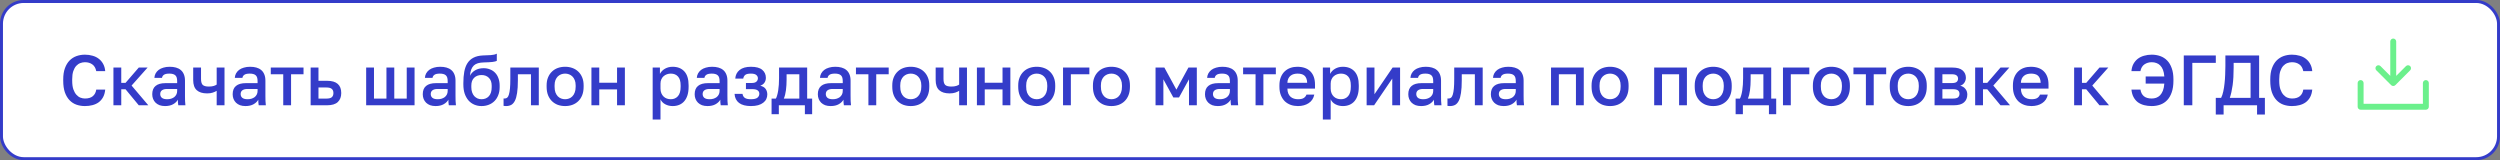
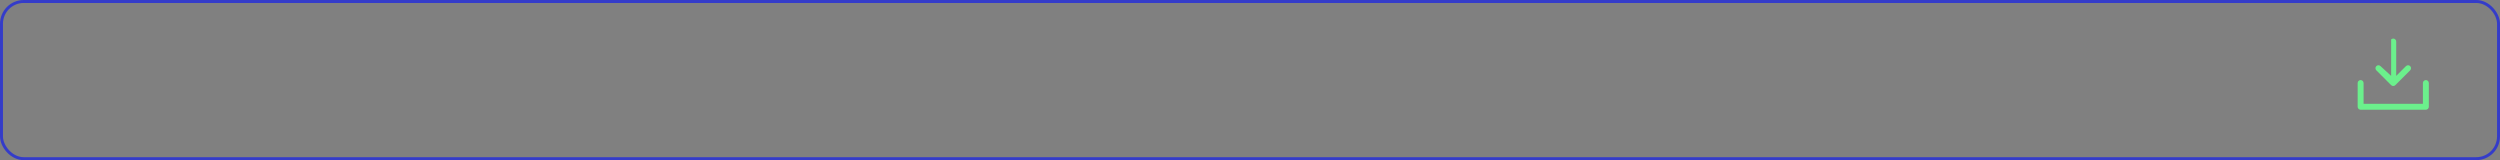
<svg xmlns="http://www.w3.org/2000/svg" width="843" height="54" viewBox="0 0 843 54" fill="none">
  <rect x="0" y="0" width="843" height="54" fill="#808080" stroke="none" />
-   <rect x="0.5" y="0.5" width="842" height="53" rx="7.5" fill="white" />
  <rect x="0.5" y="0.5" width="842" height="53" rx="7.5" stroke="#343CC9" />
-   <path d="M28.64 35.764C27.6 35.764 26.632 35.604 25.736 35.284C24.856 34.964 24.088 34.46 23.432 33.772C22.776 33.084 22.256 32.204 21.872 31.132C21.504 30.044 21.32 28.74 21.32 27.22V26.74C21.32 25.284 21.512 24.036 21.896 22.996C22.28 21.94 22.8 21.076 23.456 20.404C24.128 19.732 24.904 19.236 25.784 18.916C26.68 18.596 27.632 18.436 28.64 18.436C29.568 18.436 30.432 18.556 31.232 18.796C32.032 19.02 32.728 19.364 33.32 19.828C33.928 20.292 34.416 20.868 34.784 21.556C35.168 22.244 35.4 23.052 35.48 23.98H32.456C32.248 22.94 31.8 22.18 31.112 21.7C30.44 21.22 29.616 20.98 28.64 20.98C28.112 20.98 27.592 21.076 27.08 21.268C26.568 21.46 26.104 21.78 25.688 22.228C25.288 22.676 24.96 23.268 24.704 24.004C24.464 24.74 24.344 25.652 24.344 26.74V27.22C24.344 28.372 24.472 29.332 24.728 30.1C25 30.868 25.344 31.484 25.76 31.948C26.176 32.412 26.632 32.74 27.128 32.932C27.64 33.124 28.144 33.22 28.64 33.22C29.792 33.22 30.68 32.956 31.304 32.428C31.944 31.884 32.328 31.148 32.456 30.22H35.48C35.384 31.212 35.144 32.06 34.76 32.764C34.376 33.468 33.88 34.044 33.272 34.492C32.68 34.924 31.984 35.244 31.184 35.452C30.4 35.66 29.552 35.764 28.64 35.764ZM38.25 22.78H40.89V27.94H42.33L46.794 22.78H49.77L44.37 28.852L50.01 35.5H46.794L42.33 30.1H40.89V35.5H38.25V22.78ZM55.658 35.764C54.97 35.764 54.354 35.668 53.81 35.476C53.282 35.268 52.834 34.988 52.466 34.636C52.098 34.268 51.818 33.844 51.626 33.364C51.434 32.884 51.338 32.356 51.338 31.78C51.338 30.516 51.714 29.58 52.466 28.972C53.218 28.348 54.322 28.036 55.778 28.036H59.738V27.34C59.738 26.38 59.522 25.724 59.09 25.372C58.674 25.004 58.01 24.82 57.098 24.82C56.282 24.82 55.682 24.948 55.298 25.204C54.914 25.46 54.69 25.812 54.626 26.26H52.058C52.09 25.716 52.226 25.22 52.466 24.772C52.722 24.308 53.066 23.908 53.498 23.572C53.946 23.236 54.482 22.98 55.106 22.804C55.73 22.612 56.434 22.516 57.218 22.516C58.002 22.516 58.706 22.604 59.33 22.78C59.97 22.956 60.514 23.236 60.962 23.62C61.41 23.988 61.754 24.468 61.994 25.06C62.25 25.652 62.378 26.364 62.378 27.196V32.26C62.378 32.932 62.386 33.524 62.402 34.036C62.418 34.532 62.458 35.02 62.522 35.5H60.122C60.074 35.132 60.034 34.82 60.002 34.564C59.986 34.308 59.978 33.988 59.978 33.604C59.674 34.196 59.146 34.708 58.394 35.14C57.658 35.556 56.746 35.764 55.658 35.764ZM56.378 33.46C56.826 33.46 57.25 33.404 57.65 33.292C58.066 33.164 58.426 32.988 58.73 32.764C59.034 32.524 59.274 32.236 59.45 31.9C59.642 31.548 59.738 31.148 59.738 30.7V30.004H56.258C55.586 30.004 55.042 30.148 54.626 30.436C54.226 30.724 54.026 31.148 54.026 31.708C54.026 32.236 54.21 32.66 54.578 32.98C54.962 33.3 55.562 33.46 56.378 33.46ZM73.065 30.628C72.697 30.852 72.257 31.052 71.745 31.228C71.249 31.404 70.609 31.492 69.825 31.492C68.305 31.492 67.145 31.132 66.345 30.412C65.545 29.692 65.145 28.548 65.145 26.98V22.78H67.785V26.62C67.785 27.58 67.977 28.252 68.361 28.636C68.761 29.004 69.449 29.188 70.425 29.188C71.097 29.188 71.657 29.116 72.105 28.972C72.569 28.812 72.889 28.66 73.065 28.516V22.78H75.705V35.5H73.065V30.628ZM82.775 35.764C82.087 35.764 81.471 35.668 80.927 35.476C80.399 35.268 79.951 34.988 79.583 34.636C79.215 34.268 78.935 33.844 78.743 33.364C78.551 32.884 78.455 32.356 78.455 31.78C78.455 30.516 78.831 29.58 79.583 28.972C80.335 28.348 81.439 28.036 82.895 28.036H86.855V27.34C86.855 26.38 86.639 25.724 86.207 25.372C85.791 25.004 85.127 24.82 84.215 24.82C83.399 24.82 82.799 24.948 82.415 25.204C82.031 25.46 81.807 25.812 81.743 26.26H79.175C79.207 25.716 79.343 25.22 79.583 24.772C79.839 24.308 80.183 23.908 80.615 23.572C81.063 23.236 81.599 22.98 82.223 22.804C82.847 22.612 83.551 22.516 84.335 22.516C85.119 22.516 85.823 22.604 86.447 22.78C87.087 22.956 87.631 23.236 88.079 23.62C88.527 23.988 88.871 24.468 89.111 25.06C89.367 25.652 89.495 26.364 89.495 27.196V32.26C89.495 32.932 89.503 33.524 89.519 34.036C89.535 34.532 89.575 35.02 89.639 35.5H87.239C87.191 35.132 87.151 34.82 87.119 34.564C87.103 34.308 87.095 33.988 87.095 33.604C86.791 34.196 86.263 34.708 85.511 35.14C84.775 35.556 83.863 35.764 82.775 35.764ZM83.495 33.46C83.943 33.46 84.367 33.404 84.767 33.292C85.183 33.164 85.543 32.988 85.847 32.764C86.151 32.524 86.391 32.236 86.567 31.9C86.759 31.548 86.855 31.148 86.855 30.7V30.004H83.375C82.703 30.004 82.159 30.148 81.743 30.436C81.343 30.724 81.143 31.148 81.143 31.708C81.143 32.236 81.327 32.66 81.695 32.98C82.079 33.3 82.679 33.46 83.495 33.46ZM95.508 25.036H91.308V22.78H102.348V25.036H98.148V35.5H95.508V25.036ZM104.748 22.78H107.388V27.244H110.268C111.9 27.244 113.108 27.596 113.892 28.3C114.676 28.988 115.068 30.012 115.068 31.372C115.068 32.652 114.684 33.66 113.916 34.396C113.148 35.132 111.932 35.5 110.268 35.5H104.748V22.78ZM110.028 33.244C110.908 33.244 111.524 33.092 111.876 32.788C112.244 32.468 112.428 31.996 112.428 31.372C112.428 30.748 112.244 30.284 111.876 29.98C111.524 29.66 110.908 29.5 110.028 29.5H107.388V33.244H110.028ZM123.469 22.78H126.109V33.244H130.309V22.78H132.949V33.244H137.149V22.78H139.789V35.5H123.469V22.78ZM146.877 35.764C146.189 35.764 145.573 35.668 145.029 35.476C144.501 35.268 144.053 34.988 143.685 34.636C143.317 34.268 143.037 33.844 142.845 33.364C142.653 32.884 142.557 32.356 142.557 31.78C142.557 30.516 142.933 29.58 143.685 28.972C144.437 28.348 145.541 28.036 146.997 28.036H150.957V27.34C150.957 26.38 150.741 25.724 150.309 25.372C149.893 25.004 149.229 24.82 148.317 24.82C147.501 24.82 146.901 24.948 146.517 25.204C146.133 25.46 145.909 25.812 145.845 26.26H143.277C143.309 25.716 143.445 25.22 143.685 24.772C143.941 24.308 144.285 23.908 144.717 23.572C145.165 23.236 145.701 22.98 146.325 22.804C146.949 22.612 147.653 22.516 148.437 22.516C149.221 22.516 149.925 22.604 150.549 22.78C151.189 22.956 151.733 23.236 152.181 23.62C152.629 23.988 152.973 24.468 153.213 25.06C153.469 25.652 153.597 26.364 153.597 27.196V32.26C153.597 32.932 153.605 33.524 153.621 34.036C153.637 34.532 153.677 35.02 153.741 35.5H151.341C151.293 35.132 151.253 34.82 151.221 34.564C151.205 34.308 151.197 33.988 151.197 33.604C150.893 34.196 150.365 34.708 149.613 35.14C148.877 35.556 147.965 35.764 146.877 35.764ZM147.597 33.46C148.045 33.46 148.469 33.404 148.869 33.292C149.285 33.164 149.645 32.988 149.949 32.764C150.253 32.524 150.493 32.236 150.669 31.9C150.861 31.548 150.957 31.148 150.957 30.7V30.004H147.477C146.805 30.004 146.261 30.148 145.845 30.436C145.445 30.724 145.245 31.148 145.245 31.708C145.245 32.236 145.429 32.66 145.797 32.98C146.181 33.3 146.781 33.46 147.597 33.46ZM162.364 35.764C161.5 35.764 160.692 35.604 159.94 35.284C159.188 34.964 158.54 34.5 157.996 33.892C157.452 33.268 157.02 32.508 156.7 31.612C156.396 30.7 156.244 29.66 156.244 28.492V28.012C156.244 26.572 156.348 25.292 156.556 24.172C156.764 23.052 157.116 22.1 157.612 21.316C158.124 20.516 158.796 19.9 159.628 19.468C160.476 19.02 161.524 18.764 162.772 18.7C163.78 18.652 164.692 18.612 165.508 18.58C166.324 18.532 166.996 18.372 167.524 18.1V20.524C167.268 20.668 166.796 20.788 166.108 20.884C165.42 20.964 164.428 21.02 163.132 21.052C162.38 21.068 161.724 21.156 161.164 21.316C160.62 21.476 160.156 21.732 159.772 22.084C159.404 22.436 159.108 22.9 158.884 23.476C158.676 24.036 158.54 24.724 158.476 25.54C158.844 24.788 159.42 24.18 160.204 23.716C161.004 23.236 161.964 22.996 163.084 22.996C163.868 22.996 164.588 23.132 165.244 23.404C165.916 23.66 166.492 24.044 166.972 24.556C167.452 25.052 167.82 25.668 168.076 26.404C168.348 27.124 168.484 27.94 168.484 28.852V29.404C168.484 30.396 168.324 31.292 168.004 32.092C167.7 32.876 167.276 33.54 166.732 34.084C166.188 34.628 165.54 35.044 164.788 35.332C164.052 35.62 163.244 35.764 162.364 35.764ZM162.364 33.46C163.404 33.46 164.236 33.116 164.86 32.428C165.484 31.74 165.796 30.732 165.796 29.404V28.852C165.796 27.732 165.476 26.86 164.836 26.236C164.212 25.612 163.388 25.3 162.364 25.3C161.34 25.3 160.508 25.612 159.868 26.236C159.244 26.844 158.932 27.716 158.932 28.852V29.404C158.932 30.044 159.02 30.62 159.196 31.132C159.372 31.628 159.612 32.052 159.916 32.404C160.236 32.74 160.604 33.004 161.02 33.196C161.436 33.372 161.884 33.46 162.364 33.46ZM170.643 35.764C170.515 35.764 170.371 35.756 170.211 35.74C170.067 35.74 169.931 35.724 169.803 35.692V33.196C169.883 33.212 170.003 33.22 170.163 33.22C170.499 33.22 170.787 33.124 171.027 32.932C171.267 32.724 171.459 32.372 171.603 31.876C171.763 31.364 171.883 30.684 171.963 29.836C172.043 28.988 172.083 27.916 172.083 26.62V22.78H181.683V35.5H179.043V25.036H174.627V27.1C174.627 28.812 174.539 30.228 174.363 31.348C174.203 32.452 173.955 33.332 173.619 33.988C173.283 34.644 172.867 35.108 172.371 35.38C171.875 35.636 171.299 35.764 170.643 35.764ZM190.559 35.764C189.679 35.764 188.855 35.628 188.087 35.356C187.335 35.068 186.679 34.652 186.119 34.108C185.559 33.564 185.119 32.892 184.799 32.092C184.479 31.276 184.319 30.332 184.319 29.26V28.78C184.319 27.772 184.479 26.884 184.799 26.116C185.119 25.332 185.559 24.676 186.119 24.148C186.679 23.604 187.335 23.196 188.087 22.924C188.855 22.652 189.679 22.516 190.559 22.516C191.439 22.516 192.255 22.652 193.007 22.924C193.775 23.196 194.439 23.604 194.999 24.148C195.559 24.676 195.999 25.332 196.319 26.116C196.639 26.884 196.799 27.772 196.799 28.78V29.26C196.799 30.332 196.639 31.276 196.319 32.092C195.999 32.892 195.559 33.564 194.999 34.108C194.439 34.652 193.775 35.068 193.007 35.356C192.255 35.628 191.439 35.764 190.559 35.764ZM190.559 33.46C191.023 33.46 191.463 33.38 191.879 33.22C192.311 33.06 192.687 32.812 193.007 32.476C193.343 32.14 193.607 31.708 193.799 31.18C194.007 30.652 194.111 30.012 194.111 29.26V28.78C194.111 28.092 194.007 27.5 193.799 27.004C193.607 26.508 193.343 26.1 193.007 25.78C192.687 25.46 192.311 25.22 191.879 25.06C191.463 24.9 191.023 24.82 190.559 24.82C190.095 24.82 189.647 24.9 189.215 25.06C188.799 25.22 188.423 25.46 188.087 25.78C187.767 26.1 187.503 26.508 187.295 27.004C187.103 27.5 187.007 28.092 187.007 28.78V29.26C187.007 30.012 187.103 30.652 187.295 31.18C187.503 31.708 187.767 32.14 188.087 32.476C188.423 32.812 188.799 33.06 189.215 33.22C189.647 33.38 190.095 33.46 190.559 33.46ZM199.43 22.78H202.07V27.892H208.07V22.78H210.71V35.5H208.07V30.148H202.07V35.5H199.43V22.78ZM220.078 22.78H222.526V24.916C222.91 24.18 223.478 23.596 224.23 23.164C224.998 22.732 225.862 22.516 226.822 22.516C228.486 22.516 229.798 23.036 230.758 24.076C231.718 25.116 232.198 26.684 232.198 28.78V29.26C232.198 30.348 232.07 31.3 231.814 32.116C231.558 32.932 231.19 33.612 230.71 34.156C230.246 34.684 229.686 35.084 229.03 35.356C228.374 35.628 227.638 35.764 226.822 35.764C225.91 35.764 225.078 35.564 224.326 35.164C223.574 34.764 223.038 34.204 222.718 33.484V40.3H220.078V22.78ZM226.198 33.46C227.19 33.46 227.99 33.116 228.598 32.428C229.206 31.74 229.51 30.684 229.51 29.26V28.78C229.51 27.436 229.214 26.444 228.622 25.804C228.03 25.148 227.222 24.82 226.198 24.82C225.75 24.82 225.318 24.892 224.902 25.036C224.486 25.18 224.11 25.396 223.774 25.684C223.454 25.956 223.198 26.308 223.006 26.74C222.814 27.156 222.718 27.636 222.718 28.18V29.86C222.718 30.468 222.814 30.996 223.006 31.444C223.198 31.892 223.454 32.268 223.774 32.572C224.094 32.876 224.462 33.1 224.878 33.244C225.294 33.388 225.734 33.46 226.198 33.46ZM238.564 35.764C237.876 35.764 237.26 35.668 236.716 35.476C236.188 35.268 235.74 34.988 235.372 34.636C235.004 34.268 234.724 33.844 234.532 33.364C234.34 32.884 234.244 32.356 234.244 31.78C234.244 30.516 234.62 29.58 235.372 28.972C236.124 28.348 237.228 28.036 238.684 28.036H242.644V27.34C242.644 26.38 242.428 25.724 241.996 25.372C241.58 25.004 240.916 24.82 240.004 24.82C239.188 24.82 238.588 24.948 238.204 25.204C237.82 25.46 237.596 25.812 237.532 26.26H234.964C234.996 25.716 235.132 25.22 235.372 24.772C235.628 24.308 235.972 23.908 236.404 23.572C236.852 23.236 237.388 22.98 238.012 22.804C238.636 22.612 239.34 22.516 240.124 22.516C240.908 22.516 241.612 22.604 242.236 22.78C242.876 22.956 243.42 23.236 243.868 23.62C244.316 23.988 244.66 24.468 244.9 25.06C245.156 25.652 245.284 26.364 245.284 27.196V32.26C245.284 32.932 245.292 33.524 245.308 34.036C245.324 34.532 245.364 35.02 245.428 35.5H243.028C242.98 35.132 242.94 34.82 242.908 34.564C242.892 34.308 242.884 33.988 242.884 33.604C242.58 34.196 242.052 34.708 241.3 35.14C240.564 35.556 239.652 35.764 238.564 35.764ZM239.284 33.46C239.732 33.46 240.156 33.404 240.556 33.292C240.972 33.164 241.332 32.988 241.636 32.764C241.94 32.524 242.18 32.236 242.356 31.9C242.548 31.548 242.644 31.148 242.644 30.7V30.004H239.164C238.492 30.004 237.948 30.148 237.532 30.436C237.132 30.724 236.932 31.148 236.932 31.708C236.932 32.236 237.116 32.66 237.484 32.98C237.868 33.3 238.468 33.46 239.284 33.46ZM253.212 35.764C251.484 35.764 250.148 35.412 249.204 34.708C248.276 33.988 247.772 32.972 247.692 31.66H250.38C250.46 32.236 250.716 32.684 251.148 33.004C251.58 33.308 252.252 33.46 253.164 33.46C254.252 33.46 255.004 33.284 255.42 32.932C255.836 32.58 256.044 32.14 256.044 31.612C256.044 31.132 255.86 30.756 255.492 30.484C255.14 30.196 254.516 30.052 253.62 30.052H251.532V27.988H253.452C254.188 27.988 254.724 27.836 255.06 27.532C255.396 27.228 255.564 26.844 255.564 26.38C255.564 25.964 255.388 25.604 255.036 25.3C254.684 24.98 254.076 24.82 253.212 24.82C252.284 24.82 251.636 24.972 251.268 25.276C250.916 25.58 250.7 25.988 250.62 26.5H247.932C248.012 25.284 248.5 24.316 249.396 23.596C250.308 22.876 251.58 22.516 253.212 22.516C254.956 22.516 256.228 22.86 257.028 23.548C257.844 24.236 258.252 25.132 258.252 26.236C258.252 26.844 258.1 27.38 257.796 27.844C257.508 28.308 257.028 28.66 256.356 28.9C257.252 29.124 257.868 29.5 258.204 30.028C258.556 30.556 258.732 31.164 258.732 31.852C258.732 32.396 258.62 32.908 258.396 33.388C258.172 33.868 257.828 34.284 257.364 34.636C256.916 34.988 256.34 35.268 255.636 35.476C254.948 35.668 254.14 35.764 253.212 35.764ZM260.175 33.244H261.615C261.775 33.004 261.919 32.644 262.047 32.164C262.191 31.684 262.311 31.14 262.407 30.532C262.503 29.908 262.575 29.244 262.623 28.54C262.671 27.82 262.695 27.1 262.695 26.38V22.78H272.175V33.244H273.855V38.5H271.407V35.5H262.623V38.5H260.175V33.244ZM269.535 33.244V25.036H265.239V26.86C265.239 28.092 265.167 29.276 265.023 30.412C264.879 31.532 264.639 32.476 264.303 33.244H269.535ZM280.095 35.764C279.407 35.764 278.791 35.668 278.247 35.476C277.719 35.268 277.271 34.988 276.903 34.636C276.535 34.268 276.255 33.844 276.063 33.364C275.871 32.884 275.775 32.356 275.775 31.78C275.775 30.516 276.151 29.58 276.903 28.972C277.655 28.348 278.759 28.036 280.215 28.036H284.175V27.34C284.175 26.38 283.959 25.724 283.527 25.372C283.111 25.004 282.447 24.82 281.535 24.82C280.719 24.82 280.119 24.948 279.735 25.204C279.351 25.46 279.127 25.812 279.063 26.26H276.495C276.527 25.716 276.663 25.22 276.903 24.772C277.159 24.308 277.503 23.908 277.935 23.572C278.383 23.236 278.919 22.98 279.543 22.804C280.167 22.612 280.871 22.516 281.655 22.516C282.439 22.516 283.143 22.604 283.767 22.78C284.407 22.956 284.951 23.236 285.399 23.62C285.847 23.988 286.191 24.468 286.431 25.06C286.687 25.652 286.815 26.364 286.815 27.196V32.26C286.815 32.932 286.823 33.524 286.839 34.036C286.855 34.532 286.895 35.02 286.959 35.5H284.559C284.511 35.132 284.471 34.82 284.439 34.564C284.423 34.308 284.415 33.988 284.415 33.604C284.111 34.196 283.583 34.708 282.831 35.14C282.095 35.556 281.183 35.764 280.095 35.764ZM280.815 33.46C281.263 33.46 281.687 33.404 282.087 33.292C282.503 33.164 282.863 32.988 283.167 32.764C283.471 32.524 283.711 32.236 283.887 31.9C284.079 31.548 284.175 31.148 284.175 30.7V30.004H280.695C280.023 30.004 279.479 30.148 279.063 30.436C278.663 30.724 278.463 31.148 278.463 31.708C278.463 32.236 278.647 32.66 279.015 32.98C279.399 33.3 279.999 33.46 280.815 33.46ZM292.828 25.036H288.628V22.78H299.668V25.036H295.468V35.5H292.828V25.036ZM307.114 35.764C306.234 35.764 305.41 35.628 304.642 35.356C303.89 35.068 303.234 34.652 302.674 34.108C302.114 33.564 301.674 32.892 301.354 32.092C301.034 31.276 300.874 30.332 300.874 29.26V28.78C300.874 27.772 301.034 26.884 301.354 26.116C301.674 25.332 302.114 24.676 302.674 24.148C303.234 23.604 303.89 23.196 304.642 22.924C305.41 22.652 306.234 22.516 307.114 22.516C307.994 22.516 308.81 22.652 309.562 22.924C310.33 23.196 310.994 23.604 311.554 24.148C312.114 24.676 312.554 25.332 312.874 26.116C313.194 26.884 313.354 27.772 313.354 28.78V29.26C313.354 30.332 313.194 31.276 312.874 32.092C312.554 32.892 312.114 33.564 311.554 34.108C310.994 34.652 310.33 35.068 309.562 35.356C308.81 35.628 307.994 35.764 307.114 35.764ZM307.114 33.46C307.578 33.46 308.018 33.38 308.434 33.22C308.866 33.06 309.242 32.812 309.562 32.476C309.898 32.14 310.162 31.708 310.354 31.18C310.562 30.652 310.666 30.012 310.666 29.26V28.78C310.666 28.092 310.562 27.5 310.354 27.004C310.162 26.508 309.898 26.1 309.562 25.78C309.242 25.46 308.866 25.22 308.434 25.06C308.018 24.9 307.578 24.82 307.114 24.82C306.65 24.82 306.202 24.9 305.77 25.06C305.354 25.22 304.978 25.46 304.642 25.78C304.322 26.1 304.058 26.508 303.85 27.004C303.658 27.5 303.562 28.092 303.562 28.78V29.26C303.562 30.012 303.658 30.652 303.85 31.18C304.058 31.708 304.322 32.14 304.642 32.476C304.978 32.812 305.354 33.06 305.77 33.22C306.202 33.38 306.65 33.46 307.114 33.46ZM323.425 30.628C323.057 30.852 322.617 31.052 322.105 31.228C321.609 31.404 320.969 31.492 320.185 31.492C318.665 31.492 317.505 31.132 316.705 30.412C315.905 29.692 315.505 28.548 315.505 26.98V22.78H318.145V26.62C318.145 27.58 318.337 28.252 318.721 28.636C319.121 29.004 319.809 29.188 320.785 29.188C321.457 29.188 322.017 29.116 322.465 28.972C322.929 28.812 323.249 28.66 323.425 28.516V22.78H326.065V35.5H323.425V30.628ZM329.414 22.78H332.054V27.892H338.054V22.78H340.694V35.5H338.054V30.148H332.054V35.5H329.414V22.78ZM349.583 35.764C348.703 35.764 347.879 35.628 347.111 35.356C346.359 35.068 345.703 34.652 345.143 34.108C344.583 33.564 344.143 32.892 343.823 32.092C343.503 31.276 343.343 30.332 343.343 29.26V28.78C343.343 27.772 343.503 26.884 343.823 26.116C344.143 25.332 344.583 24.676 345.143 24.148C345.703 23.604 346.359 23.196 347.111 22.924C347.879 22.652 348.703 22.516 349.583 22.516C350.463 22.516 351.279 22.652 352.031 22.924C352.799 23.196 353.463 23.604 354.023 24.148C354.583 24.676 355.023 25.332 355.343 26.116C355.663 26.884 355.823 27.772 355.823 28.78V29.26C355.823 30.332 355.663 31.276 355.343 32.092C355.023 32.892 354.583 33.564 354.023 34.108C353.463 34.652 352.799 35.068 352.031 35.356C351.279 35.628 350.463 35.764 349.583 35.764ZM349.583 33.46C350.047 33.46 350.487 33.38 350.903 33.22C351.335 33.06 351.711 32.812 352.031 32.476C352.367 32.14 352.631 31.708 352.823 31.18C353.031 30.652 353.135 30.012 353.135 29.26V28.78C353.135 28.092 353.031 27.5 352.823 27.004C352.631 26.508 352.367 26.1 352.031 25.78C351.711 25.46 351.335 25.22 350.903 25.06C350.487 24.9 350.047 24.82 349.583 24.82C349.119 24.82 348.671 24.9 348.239 25.06C347.823 25.22 347.447 25.46 347.111 25.78C346.791 26.1 346.527 26.508 346.319 27.004C346.127 27.5 346.031 28.092 346.031 28.78V29.26C346.031 30.012 346.127 30.652 346.319 31.18C346.527 31.708 346.791 32.14 347.111 32.476C347.447 32.812 347.823 33.06 348.239 33.22C348.671 33.38 349.119 33.46 349.583 33.46ZM358.453 22.78H367.333V25.036H361.093V35.5H358.453V22.78ZM374.778 35.764C373.898 35.764 373.074 35.628 372.306 35.356C371.554 35.068 370.898 34.652 370.338 34.108C369.778 33.564 369.338 32.892 369.018 32.092C368.698 31.276 368.538 30.332 368.538 29.26V28.78C368.538 27.772 368.698 26.884 369.018 26.116C369.338 25.332 369.778 24.676 370.338 24.148C370.898 23.604 371.554 23.196 372.306 22.924C373.074 22.652 373.898 22.516 374.778 22.516C375.658 22.516 376.474 22.652 377.226 22.924C377.994 23.196 378.658 23.604 379.218 24.148C379.778 24.676 380.218 25.332 380.538 26.116C380.858 26.884 381.018 27.772 381.018 28.78V29.26C381.018 30.332 380.858 31.276 380.538 32.092C380.218 32.892 379.778 33.564 379.218 34.108C378.658 34.652 377.994 35.068 377.226 35.356C376.474 35.628 375.658 35.764 374.778 35.764ZM374.778 33.46C375.242 33.46 375.682 33.38 376.098 33.22C376.53 33.06 376.906 32.812 377.226 32.476C377.562 32.14 377.826 31.708 378.018 31.18C378.226 30.652 378.33 30.012 378.33 29.26V28.78C378.33 28.092 378.226 27.5 378.018 27.004C377.826 26.508 377.562 26.1 377.226 25.78C376.906 25.46 376.53 25.22 376.098 25.06C375.682 24.9 375.242 24.82 374.778 24.82C374.314 24.82 373.866 24.9 373.434 25.06C373.018 25.22 372.642 25.46 372.306 25.78C371.986 26.1 371.722 26.508 371.514 27.004C371.322 27.5 371.226 28.092 371.226 28.78V29.26C371.226 30.012 371.322 30.652 371.514 31.18C371.722 31.708 371.986 32.14 372.306 32.476C372.642 32.812 373.018 33.06 373.434 33.22C373.866 33.38 374.314 33.46 374.778 33.46ZM389.649 22.78H392.625L396.681 30.22L400.737 22.78H403.569V35.5H400.929V26.74L397.569 32.86H395.649L392.289 26.74V35.5H389.649V22.78ZM410.642 35.764C409.954 35.764 409.338 35.668 408.794 35.476C408.266 35.268 407.818 34.988 407.45 34.636C407.082 34.268 406.802 33.844 406.61 33.364C406.418 32.884 406.322 32.356 406.322 31.78C406.322 30.516 406.698 29.58 407.45 28.972C408.202 28.348 409.306 28.036 410.762 28.036H414.722V27.34C414.722 26.38 414.506 25.724 414.074 25.372C413.658 25.004 412.994 24.82 412.082 24.82C411.266 24.82 410.666 24.948 410.282 25.204C409.898 25.46 409.674 25.812 409.61 26.26H407.042C407.074 25.716 407.21 25.22 407.45 24.772C407.706 24.308 408.05 23.908 408.482 23.572C408.93 23.236 409.466 22.98 410.09 22.804C410.714 22.612 411.418 22.516 412.202 22.516C412.986 22.516 413.69 22.604 414.314 22.78C414.954 22.956 415.498 23.236 415.946 23.62C416.394 23.988 416.738 24.468 416.978 25.06C417.234 25.652 417.362 26.364 417.362 27.196V32.26C417.362 32.932 417.37 33.524 417.386 34.036C417.402 34.532 417.442 35.02 417.506 35.5H415.106C415.058 35.132 415.018 34.82 414.986 34.564C414.97 34.308 414.962 33.988 414.962 33.604C414.658 34.196 414.13 34.708 413.378 35.14C412.642 35.556 411.73 35.764 410.642 35.764ZM411.362 33.46C411.81 33.46 412.234 33.404 412.634 33.292C413.05 33.164 413.41 32.988 413.714 32.764C414.018 32.524 414.258 32.236 414.434 31.9C414.626 31.548 414.722 31.148 414.722 30.7V30.004H411.242C410.57 30.004 410.026 30.148 409.61 30.436C409.21 30.724 409.01 31.148 409.01 31.708C409.01 32.236 409.194 32.66 409.562 32.98C409.946 33.3 410.546 33.46 411.362 33.46ZM423.375 25.036H419.175V22.78H430.215V25.036H426.015V35.5H423.375V25.036ZM437.661 35.764C436.813 35.764 436.013 35.636 435.261 35.38C434.509 35.108 433.845 34.708 433.269 34.18C432.709 33.636 432.261 32.956 431.925 32.14C431.589 31.324 431.421 30.364 431.421 29.26V28.78C431.421 27.724 431.581 26.804 431.901 26.02C432.221 25.236 432.653 24.588 433.197 24.076C433.757 23.548 434.397 23.156 435.117 22.9C435.837 22.644 436.605 22.516 437.421 22.516C439.357 22.516 440.837 23.036 441.861 24.076C442.901 25.116 443.421 26.604 443.421 28.54V29.884H434.109C434.125 30.54 434.229 31.1 434.421 31.564C434.629 32.012 434.893 32.38 435.213 32.668C435.549 32.94 435.925 33.14 436.341 33.268C436.773 33.396 437.213 33.46 437.661 33.46C438.573 33.46 439.237 33.316 439.653 33.028C440.085 32.74 440.381 32.364 440.541 31.9H443.181C442.925 33.164 442.293 34.124 441.285 34.78C440.293 35.436 439.085 35.764 437.661 35.764ZM437.541 24.82C437.093 24.82 436.661 24.876 436.245 24.988C435.845 25.1 435.485 25.284 435.165 25.54C434.861 25.78 434.613 26.1 434.421 26.5C434.229 26.884 434.125 27.356 434.109 27.916H440.781C440.765 27.324 440.669 26.828 440.493 26.428C440.333 26.028 440.109 25.708 439.821 25.468C439.533 25.228 439.189 25.06 438.789 24.964C438.405 24.868 437.989 24.82 437.541 24.82ZM446.063 22.78H448.511V24.916C448.895 24.18 449.463 23.596 450.215 23.164C450.983 22.732 451.847 22.516 452.807 22.516C454.471 22.516 455.783 23.036 456.743 24.076C457.703 25.116 458.183 26.684 458.183 28.78V29.26C458.183 30.348 458.055 31.3 457.799 32.116C457.543 32.932 457.175 33.612 456.695 34.156C456.231 34.684 455.671 35.084 455.015 35.356C454.359 35.628 453.623 35.764 452.807 35.764C451.895 35.764 451.063 35.564 450.311 35.164C449.559 34.764 449.023 34.204 448.703 33.484V40.3H446.063V22.78ZM452.183 33.46C453.175 33.46 453.975 33.116 454.583 32.428C455.191 31.74 455.495 30.684 455.495 29.26V28.78C455.495 27.436 455.199 26.444 454.607 25.804C454.015 25.148 453.207 24.82 452.183 24.82C451.735 24.82 451.303 24.892 450.887 25.036C450.471 25.18 450.095 25.396 449.759 25.684C449.439 25.956 449.183 26.308 448.991 26.74C448.799 27.156 448.703 27.636 448.703 28.18V29.86C448.703 30.468 448.799 30.996 448.991 31.444C449.183 31.892 449.439 32.268 449.759 32.572C450.079 32.876 450.447 33.1 450.863 33.244C451.279 33.388 451.719 33.46 452.183 33.46ZM460.828 22.78H463.468V31.78L469.588 22.78H472.108V35.5H469.468V26.5L463.348 35.5H460.828V22.78ZM479.197 35.764C478.509 35.764 477.893 35.668 477.349 35.476C476.821 35.268 476.373 34.988 476.005 34.636C475.637 34.268 475.357 33.844 475.165 33.364C474.973 32.884 474.877 32.356 474.877 31.78C474.877 30.516 475.253 29.58 476.005 28.972C476.757 28.348 477.861 28.036 479.317 28.036H483.277V27.34C483.277 26.38 483.061 25.724 482.629 25.372C482.213 25.004 481.549 24.82 480.637 24.82C479.821 24.82 479.221 24.948 478.837 25.204C478.453 25.46 478.229 25.812 478.165 26.26H475.597C475.629 25.716 475.765 25.22 476.005 24.772C476.261 24.308 476.605 23.908 477.037 23.572C477.485 23.236 478.021 22.98 478.645 22.804C479.269 22.612 479.973 22.516 480.757 22.516C481.541 22.516 482.245 22.604 482.869 22.78C483.509 22.956 484.053 23.236 484.501 23.62C484.949 23.988 485.293 24.468 485.533 25.06C485.789 25.652 485.917 26.364 485.917 27.196V32.26C485.917 32.932 485.925 33.524 485.941 34.036C485.957 34.532 485.997 35.02 486.061 35.5H483.661C483.613 35.132 483.573 34.82 483.541 34.564C483.525 34.308 483.517 33.988 483.517 33.604C483.213 34.196 482.685 34.708 481.933 35.14C481.197 35.556 480.285 35.764 479.197 35.764ZM479.917 33.46C480.365 33.46 480.789 33.404 481.189 33.292C481.605 33.164 481.965 32.988 482.269 32.764C482.573 32.524 482.813 32.236 482.989 31.9C483.181 31.548 483.277 31.148 483.277 30.7V30.004H479.797C479.125 30.004 478.581 30.148 478.165 30.436C477.765 30.724 477.565 31.148 477.565 31.708C477.565 32.236 477.749 32.66 478.117 32.98C478.501 33.3 479.101 33.46 479.917 33.46ZM488.924 35.764C488.796 35.764 488.652 35.756 488.492 35.74C488.348 35.74 488.212 35.724 488.084 35.692V33.196C488.164 33.212 488.284 33.22 488.444 33.22C488.78 33.22 489.068 33.124 489.308 32.932C489.548 32.724 489.74 32.372 489.884 31.876C490.044 31.364 490.164 30.684 490.244 29.836C490.324 28.988 490.364 27.916 490.364 26.62V22.78H499.964V35.5H497.324V25.036H492.908V27.1C492.908 28.812 492.82 30.228 492.644 31.348C492.484 32.452 492.236 33.332 491.9 33.988C491.564 34.644 491.148 35.108 490.652 35.38C490.156 35.636 489.58 35.764 488.924 35.764ZM507.041 35.764C506.353 35.764 505.737 35.668 505.193 35.476C504.665 35.268 504.217 34.988 503.849 34.636C503.481 34.268 503.201 33.844 503.009 33.364C502.817 32.884 502.721 32.356 502.721 31.78C502.721 30.516 503.097 29.58 503.849 28.972C504.601 28.348 505.705 28.036 507.161 28.036H511.121V27.34C511.121 26.38 510.905 25.724 510.473 25.372C510.057 25.004 509.393 24.82 508.481 24.82C507.665 24.82 507.065 24.948 506.681 25.204C506.297 25.46 506.073 25.812 506.009 26.26H503.441C503.473 25.716 503.609 25.22 503.849 24.772C504.105 24.308 504.449 23.908 504.881 23.572C505.329 23.236 505.865 22.98 506.489 22.804C507.113 22.612 507.817 22.516 508.601 22.516C509.385 22.516 510.089 22.604 510.713 22.78C511.353 22.956 511.897 23.236 512.345 23.62C512.793 23.988 513.137 24.468 513.377 25.06C513.633 25.652 513.761 26.364 513.761 27.196V32.26C513.761 32.932 513.769 33.524 513.785 34.036C513.801 34.532 513.841 35.02 513.905 35.5H511.505C511.457 35.132 511.417 34.82 511.385 34.564C511.369 34.308 511.361 33.988 511.361 33.604C511.057 34.196 510.529 34.708 509.777 35.14C509.041 35.556 508.129 35.764 507.041 35.764ZM507.761 33.46C508.209 33.46 508.633 33.404 509.033 33.292C509.449 33.164 509.809 32.988 510.113 32.764C510.417 32.524 510.657 32.236 510.833 31.9C511.025 31.548 511.121 31.148 511.121 30.7V30.004H507.641C506.969 30.004 506.425 30.148 506.009 30.436C505.609 30.724 505.409 31.148 505.409 31.708C505.409 32.236 505.593 32.66 505.961 32.98C506.345 33.3 506.945 33.46 507.761 33.46ZM523.008 22.78H534.048V35.5H531.408V25.036H525.648V35.5H523.008V22.78ZM542.919 35.764C542.039 35.764 541.215 35.628 540.447 35.356C539.695 35.068 539.039 34.652 538.479 34.108C537.919 33.564 537.479 32.892 537.159 32.092C536.839 31.276 536.679 30.332 536.679 29.26V28.78C536.679 27.772 536.839 26.884 537.159 26.116C537.479 25.332 537.919 24.676 538.479 24.148C539.039 23.604 539.695 23.196 540.447 22.924C541.215 22.652 542.039 22.516 542.919 22.516C543.799 22.516 544.615 22.652 545.367 22.924C546.135 23.196 546.799 23.604 547.359 24.148C547.919 24.676 548.359 25.332 548.679 26.116C548.999 26.884 549.159 27.772 549.159 28.78V29.26C549.159 30.332 548.999 31.276 548.679 32.092C548.359 32.892 547.919 33.564 547.359 34.108C546.799 34.652 546.135 35.068 545.367 35.356C544.615 35.628 543.799 35.764 542.919 35.764ZM542.919 33.46C543.383 33.46 543.823 33.38 544.239 33.22C544.671 33.06 545.047 32.812 545.367 32.476C545.703 32.14 545.967 31.708 546.159 31.18C546.367 30.652 546.471 30.012 546.471 29.26V28.78C546.471 28.092 546.367 27.5 546.159 27.004C545.967 26.508 545.703 26.1 545.367 25.78C545.047 25.46 544.671 25.22 544.239 25.06C543.823 24.9 543.383 24.82 542.919 24.82C542.455 24.82 542.007 24.9 541.575 25.06C541.159 25.22 540.783 25.46 540.447 25.78C540.127 26.1 539.863 26.508 539.655 27.004C539.463 27.5 539.367 28.092 539.367 28.78V29.26C539.367 30.012 539.463 30.652 539.655 31.18C539.863 31.708 540.127 32.14 540.447 32.476C540.783 32.812 541.159 33.06 541.575 33.22C542.007 33.38 542.455 33.46 542.919 33.46ZM557.789 22.78H568.829V35.5H566.189V25.036H560.429V35.5H557.789V22.78ZM577.7 35.764C576.82 35.764 575.996 35.628 575.228 35.356C574.476 35.068 573.82 34.652 573.26 34.108C572.7 33.564 572.26 32.892 571.94 32.092C571.62 31.276 571.46 30.332 571.46 29.26V28.78C571.46 27.772 571.62 26.884 571.94 26.116C572.26 25.332 572.7 24.676 573.26 24.148C573.82 23.604 574.476 23.196 575.228 22.924C575.996 22.652 576.82 22.516 577.7 22.516C578.58 22.516 579.396 22.652 580.148 22.924C580.916 23.196 581.58 23.604 582.14 24.148C582.7 24.676 583.14 25.332 583.46 26.116C583.78 26.884 583.94 27.772 583.94 28.78V29.26C583.94 30.332 583.78 31.276 583.46 32.092C583.14 32.892 582.7 33.564 582.14 34.108C581.58 34.652 580.916 35.068 580.148 35.356C579.396 35.628 578.58 35.764 577.7 35.764ZM577.7 33.46C578.164 33.46 578.604 33.38 579.02 33.22C579.452 33.06 579.828 32.812 580.148 32.476C580.484 32.14 580.748 31.708 580.94 31.18C581.148 30.652 581.252 30.012 581.252 29.26V28.78C581.252 28.092 581.148 27.5 580.94 27.004C580.748 26.508 580.484 26.1 580.148 25.78C579.828 25.46 579.452 25.22 579.02 25.06C578.604 24.9 578.164 24.82 577.7 24.82C577.236 24.82 576.788 24.9 576.356 25.06C575.94 25.22 575.564 25.46 575.228 25.78C574.908 26.1 574.644 26.508 574.436 27.004C574.244 27.5 574.148 28.092 574.148 28.78V29.26C574.148 30.012 574.244 30.652 574.436 31.18C574.644 31.708 574.908 32.14 575.228 32.476C575.564 32.812 575.94 33.06 576.356 33.22C576.788 33.38 577.236 33.46 577.7 33.46ZM585.253 33.244H586.693C586.853 33.004 586.997 32.644 587.125 32.164C587.269 31.684 587.389 31.14 587.485 30.532C587.581 29.908 587.653 29.244 587.701 28.54C587.749 27.82 587.773 27.1 587.773 26.38V22.78H597.253V33.244H598.933V38.5H596.485V35.5H587.701V38.5H585.253V33.244ZM594.613 33.244V25.036H590.317V26.86C590.317 28.092 590.245 29.276 590.101 30.412C589.957 31.532 589.717 32.476 589.381 33.244H594.613ZM601.219 22.78H610.099V25.036H603.859V35.5H601.219V22.78ZM617.544 35.764C616.664 35.764 615.84 35.628 615.072 35.356C614.32 35.068 613.664 34.652 613.104 34.108C612.544 33.564 612.104 32.892 611.784 32.092C611.464 31.276 611.304 30.332 611.304 29.26V28.78C611.304 27.772 611.464 26.884 611.784 26.116C612.104 25.332 612.544 24.676 613.104 24.148C613.664 23.604 614.32 23.196 615.072 22.924C615.84 22.652 616.664 22.516 617.544 22.516C618.424 22.516 619.24 22.652 619.992 22.924C620.76 23.196 621.424 23.604 621.984 24.148C622.544 24.676 622.984 25.332 623.304 26.116C623.624 26.884 623.784 27.772 623.784 28.78V29.26C623.784 30.332 623.624 31.276 623.304 32.092C622.984 32.892 622.544 33.564 621.984 34.108C621.424 34.652 620.76 35.068 619.992 35.356C619.24 35.628 618.424 35.764 617.544 35.764ZM617.544 33.46C618.008 33.46 618.448 33.38 618.864 33.22C619.296 33.06 619.672 32.812 619.992 32.476C620.328 32.14 620.592 31.708 620.784 31.18C620.992 30.652 621.096 30.012 621.096 29.26V28.78C621.096 28.092 620.992 27.5 620.784 27.004C620.592 26.508 620.328 26.1 619.992 25.78C619.672 25.46 619.296 25.22 618.864 25.06C618.448 24.9 618.008 24.82 617.544 24.82C617.08 24.82 616.632 24.9 616.2 25.06C615.784 25.22 615.408 25.46 615.072 25.78C614.752 26.1 614.488 26.508 614.28 27.004C614.088 27.5 613.992 28.092 613.992 28.78V29.26C613.992 30.012 614.088 30.652 614.28 31.18C614.488 31.708 614.752 32.14 615.072 32.476C615.408 32.812 615.784 33.06 616.2 33.22C616.632 33.38 617.08 33.46 617.544 33.46ZM629.18 25.036H624.98V22.78H636.02V25.036H631.82V35.5H629.18V25.036ZM643.466 35.764C642.586 35.764 641.762 35.628 640.994 35.356C640.242 35.068 639.586 34.652 639.026 34.108C638.466 33.564 638.026 32.892 637.706 32.092C637.386 31.276 637.226 30.332 637.226 29.26V28.78C637.226 27.772 637.386 26.884 637.706 26.116C638.026 25.332 638.466 24.676 639.026 24.148C639.586 23.604 640.242 23.196 640.994 22.924C641.762 22.652 642.586 22.516 643.466 22.516C644.346 22.516 645.162 22.652 645.914 22.924C646.682 23.196 647.346 23.604 647.906 24.148C648.466 24.676 648.906 25.332 649.226 26.116C649.546 26.884 649.706 27.772 649.706 28.78V29.26C649.706 30.332 649.546 31.276 649.226 32.092C648.906 32.892 648.466 33.564 647.906 34.108C647.346 34.652 646.682 35.068 645.914 35.356C645.162 35.628 644.346 35.764 643.466 35.764ZM643.466 33.46C643.93 33.46 644.37 33.38 644.786 33.22C645.218 33.06 645.594 32.812 645.914 32.476C646.25 32.14 646.514 31.708 646.706 31.18C646.914 30.652 647.018 30.012 647.018 29.26V28.78C647.018 28.092 646.914 27.5 646.706 27.004C646.514 26.508 646.25 26.1 645.914 25.78C645.594 25.46 645.218 25.22 644.786 25.06C644.37 24.9 643.93 24.82 643.466 24.82C643.002 24.82 642.554 24.9 642.122 25.06C641.706 25.22 641.33 25.46 640.994 25.78C640.674 26.1 640.41 26.508 640.202 27.004C640.01 27.5 639.914 28.092 639.914 28.78V29.26C639.914 30.012 640.01 30.652 640.202 31.18C640.41 31.708 640.674 32.14 640.994 32.476C641.33 32.812 641.706 33.06 642.122 33.22C642.554 33.38 643.002 33.46 643.466 33.46ZM652.336 22.78H658.336C659.936 22.78 661.096 23.108 661.816 23.764C662.536 24.404 662.896 25.228 662.896 26.236C662.896 26.796 662.728 27.34 662.392 27.868C662.056 28.38 661.584 28.724 660.976 28.9C661.76 29.092 662.352 29.46 662.752 30.004C663.168 30.532 663.376 31.156 663.376 31.876C663.376 32.98 663.008 33.86 662.272 34.516C661.536 35.172 660.384 35.5 658.816 35.5H652.336V22.78ZM658.456 33.244C659.32 33.244 659.912 33.108 660.232 32.836C660.568 32.548 660.736 32.148 660.736 31.636C660.736 31.124 660.568 30.74 660.232 30.484C659.912 30.212 659.32 30.076 658.456 30.076H654.976V33.244H658.456ZM658.096 28.012C658.896 28.012 659.456 27.884 659.776 27.628C660.096 27.356 660.256 26.988 660.256 26.524C660.256 26.06 660.096 25.7 659.776 25.444C659.456 25.172 658.896 25.036 658.096 25.036H654.976V28.012H658.096ZM666.024 22.78H668.664V27.94H670.104L674.568 22.78H677.544L672.144 28.852L677.784 35.5H674.568L670.104 30.1H668.664V35.5H666.024V22.78ZM684.997 35.764C684.149 35.764 683.349 35.636 682.597 35.38C681.845 35.108 681.181 34.708 680.605 34.18C680.045 33.636 679.597 32.956 679.261 32.14C678.925 31.324 678.757 30.364 678.757 29.26V28.78C678.757 27.724 678.917 26.804 679.237 26.02C679.557 25.236 679.989 24.588 680.533 24.076C681.093 23.548 681.733 23.156 682.453 22.9C683.173 22.644 683.941 22.516 684.757 22.516C686.693 22.516 688.173 23.036 689.197 24.076C690.237 25.116 690.757 26.604 690.757 28.54V29.884H681.445C681.461 30.54 681.565 31.1 681.757 31.564C681.965 32.012 682.229 32.38 682.549 32.668C682.885 32.94 683.261 33.14 683.677 33.268C684.109 33.396 684.549 33.46 684.997 33.46C685.909 33.46 686.573 33.316 686.989 33.028C687.421 32.74 687.717 32.364 687.877 31.9H690.517C690.261 33.164 689.629 34.124 688.621 34.78C687.629 35.436 686.421 35.764 684.997 35.764ZM684.877 24.82C684.429 24.82 683.997 24.876 683.581 24.988C683.181 25.1 682.821 25.284 682.501 25.54C682.197 25.78 681.949 26.1 681.757 26.5C681.565 26.884 681.461 27.356 681.445 27.916H688.117C688.101 27.324 688.005 26.828 687.829 26.428C687.669 26.028 687.445 25.708 687.157 25.468C686.869 25.228 686.525 25.06 686.125 24.964C685.741 24.868 685.325 24.82 684.877 24.82ZM699.399 22.78H702.039V27.94H703.479L707.943 22.78H710.919L705.519 28.852L711.159 35.5H707.943L703.479 30.1H702.039V35.5H699.399V22.78ZM725.561 35.764C724.649 35.764 723.793 35.66 722.993 35.452C722.209 35.244 721.513 34.924 720.905 34.492C720.313 34.044 719.825 33.468 719.441 32.764C719.057 32.06 718.817 31.212 718.721 30.22H721.769C721.897 31.148 722.273 31.884 722.897 32.428C723.521 32.956 724.409 33.22 725.561 33.22C726.073 33.22 726.569 33.14 727.049 32.98C727.545 32.804 727.985 32.524 728.369 32.14C728.753 31.74 729.073 31.22 729.329 30.58C729.585 29.924 729.745 29.124 729.809 28.18H723.521V25.78H729.809C729.745 24.9 729.593 24.156 729.353 23.548C729.113 22.94 728.801 22.444 728.417 22.06C728.049 21.676 727.617 21.404 727.121 21.244C726.641 21.068 726.121 20.98 725.561 20.98C724.633 20.98 723.817 21.22 723.113 21.7C722.409 22.18 721.953 22.94 721.745 23.98H718.721C718.801 23.052 719.025 22.244 719.393 21.556C719.777 20.868 720.265 20.292 720.857 19.828C721.465 19.364 722.169 19.02 722.969 18.796C723.769 18.556 724.633 18.436 725.561 18.436C726.585 18.436 727.545 18.596 728.441 18.916C729.337 19.236 730.113 19.732 730.769 20.404C731.425 21.076 731.937 21.94 732.305 22.996C732.689 24.036 732.881 25.284 732.881 26.74V27.22C732.881 28.74 732.689 30.044 732.305 31.132C731.937 32.204 731.425 33.084 730.769 33.772C730.113 34.46 729.337 34.964 728.441 35.284C727.545 35.604 726.585 35.764 725.561 35.764ZM736.371 18.7H747.171V21.196H739.251V35.5H736.371V18.7ZM747.16 33.004H748.96C749.264 32.412 749.504 31.7 749.68 30.868C749.872 30.02 750.016 29.116 750.112 28.156C750.224 27.196 750.296 26.212 750.328 25.204C750.376 24.196 750.4 23.228 750.4 22.3V18.7H761.776V33.004H763.72V38.62H761.08V35.5H749.8V38.62H747.16V33.004ZM758.896 33.004V21.196H753.184V22.78C753.184 25.084 753.072 27.06 752.848 28.708C752.624 30.356 752.304 31.788 751.888 33.004H758.896ZM772.851 35.764C771.811 35.764 770.843 35.604 769.947 35.284C769.067 34.964 768.299 34.46 767.643 33.772C766.987 33.084 766.467 32.204 766.083 31.132C765.715 30.044 765.531 28.74 765.531 27.22V26.74C765.531 25.284 765.723 24.036 766.107 22.996C766.491 21.94 767.011 21.076 767.667 20.404C768.339 19.732 769.115 19.236 769.995 18.916C770.891 18.596 771.843 18.436 772.851 18.436C773.779 18.436 774.643 18.556 775.443 18.796C776.243 19.02 776.939 19.364 777.531 19.828C778.139 20.292 778.627 20.868 778.995 21.556C779.379 22.244 779.611 23.052 779.691 23.98H776.667C776.459 22.94 776.011 22.18 775.323 21.7C774.651 21.22 773.827 20.98 772.851 20.98C772.323 20.98 771.803 21.076 771.291 21.268C770.779 21.46 770.315 21.78 769.899 22.228C769.499 22.676 769.171 23.268 768.915 24.004C768.675 24.74 768.555 25.652 768.555 26.74V27.22C768.555 28.372 768.683 29.332 768.939 30.1C769.211 30.868 769.555 31.484 769.971 31.948C770.387 32.412 770.843 32.74 771.339 32.932C771.851 33.124 772.355 33.22 772.851 33.22C774.003 33.22 774.891 32.956 775.515 32.428C776.155 31.884 776.539 31.148 776.667 30.22H779.691C779.595 31.212 779.355 32.06 778.971 32.764C778.587 33.468 778.091 34.044 777.483 34.492C776.891 34.924 776.195 35.244 775.395 35.452C774.611 35.66 773.763 35.764 772.851 35.764Z" fill="#343CC9" />
-   <path d="M819 28V36C819 36.265 818.895 36.52 818.707 36.707C818.52 36.895 818.265 37 818 37H796C795.735 37 795.48 36.895 795.293 36.707C795.105 36.52 795 36.265 795 36V28C795 27.735 795.105 27.48 795.293 27.293C795.48 27.105 795.735 27 796 27C796.265 27 796.52 27.105 796.707 27.293C796.895 27.48 797 27.735 797 28V35H817V28C817 27.735 817.105 27.48 817.293 27.293C817.48 27.105 817.735 27 818 27C818.265 27 818.52 27.105 818.707 27.293C818.895 27.48 819 27.735 819 28ZM806.292 28.707C806.385 28.8 806.496 28.874 806.617 28.925C806.738 28.975 806.869 29.001 807 29.001C807.131 29.001 807.262 28.975 807.383 28.925C807.504 28.874 807.615 28.8 807.708 28.707L812.708 23.707C812.8 23.615 812.874 23.504 812.924 23.383C812.975 23.262 813.001 23.131 813.001 23C813.001 22.869 812.975 22.738 812.924 22.617C812.874 22.496 812.8 22.385 812.708 22.293C812.615 22.2 812.504 22.126 812.383 22.076C812.262 22.025 812.131 21.999 812 21.999C811.869 21.999 811.738 22.025 811.617 22.076C811.496 22.126 811.385 22.2 811.292 22.293L808 25.586V14C808 13.735 807.895 13.48 807.707 13.293C807.52 13.105 807.265 13 807 13C806.735 13 806.48 13.105 806.293 13.293C806.105 13.48 806 13.735 806 14V25.586L802.708 22.293C802.52 22.105 802.265 21.999 802 21.999C801.735 21.999 801.48 22.105 801.292 22.293C801.105 22.48 800.999 22.735 800.999 23C800.999 23.265 801.105 23.52 801.292 23.707L806.292 28.707Z" fill="#6BF08C" />
+   <path d="M819 28V36C819 36.265 818.895 36.52 818.707 36.707C818.52 36.895 818.265 37 818 37H796C795.735 37 795.48 36.895 795.293 36.707C795.105 36.52 795 36.265 795 36V28C795 27.735 795.105 27.48 795.293 27.293C795.48 27.105 795.735 27 796 27C796.265 27 796.52 27.105 796.707 27.293C796.895 27.48 797 27.735 797 28V35H817V28C817 27.735 817.105 27.48 817.293 27.293C817.48 27.105 817.735 27 818 27C818.265 27 818.52 27.105 818.707 27.293C818.895 27.48 819 27.735 819 28ZM806.292 28.707C806.385 28.8 806.496 28.874 806.617 28.925C806.738 28.975 806.869 29.001 807 29.001C807.131 29.001 807.262 28.975 807.383 28.925C807.504 28.874 807.615 28.8 807.708 28.707L812.708 23.707C812.8 23.615 812.874 23.504 812.924 23.383C812.975 23.262 813.001 23.131 813.001 23C813.001 22.869 812.975 22.738 812.924 22.617C812.874 22.496 812.8 22.385 812.708 22.293C812.615 22.2 812.504 22.126 812.383 22.076C812.262 22.025 812.131 21.999 812 21.999C811.869 21.999 811.738 22.025 811.617 22.076C811.496 22.126 811.385 22.2 811.292 22.293L808 25.586V14C808 13.735 807.895 13.48 807.707 13.293C807.52 13.105 807.265 13 807 13C806.735 13 806.48 13.105 806.293 13.293V25.586L802.708 22.293C802.52 22.105 802.265 21.999 802 21.999C801.735 21.999 801.48 22.105 801.292 22.293C801.105 22.48 800.999 22.735 800.999 23C800.999 23.265 801.105 23.52 801.292 23.707L806.292 28.707Z" fill="#6BF08C" />
</svg>